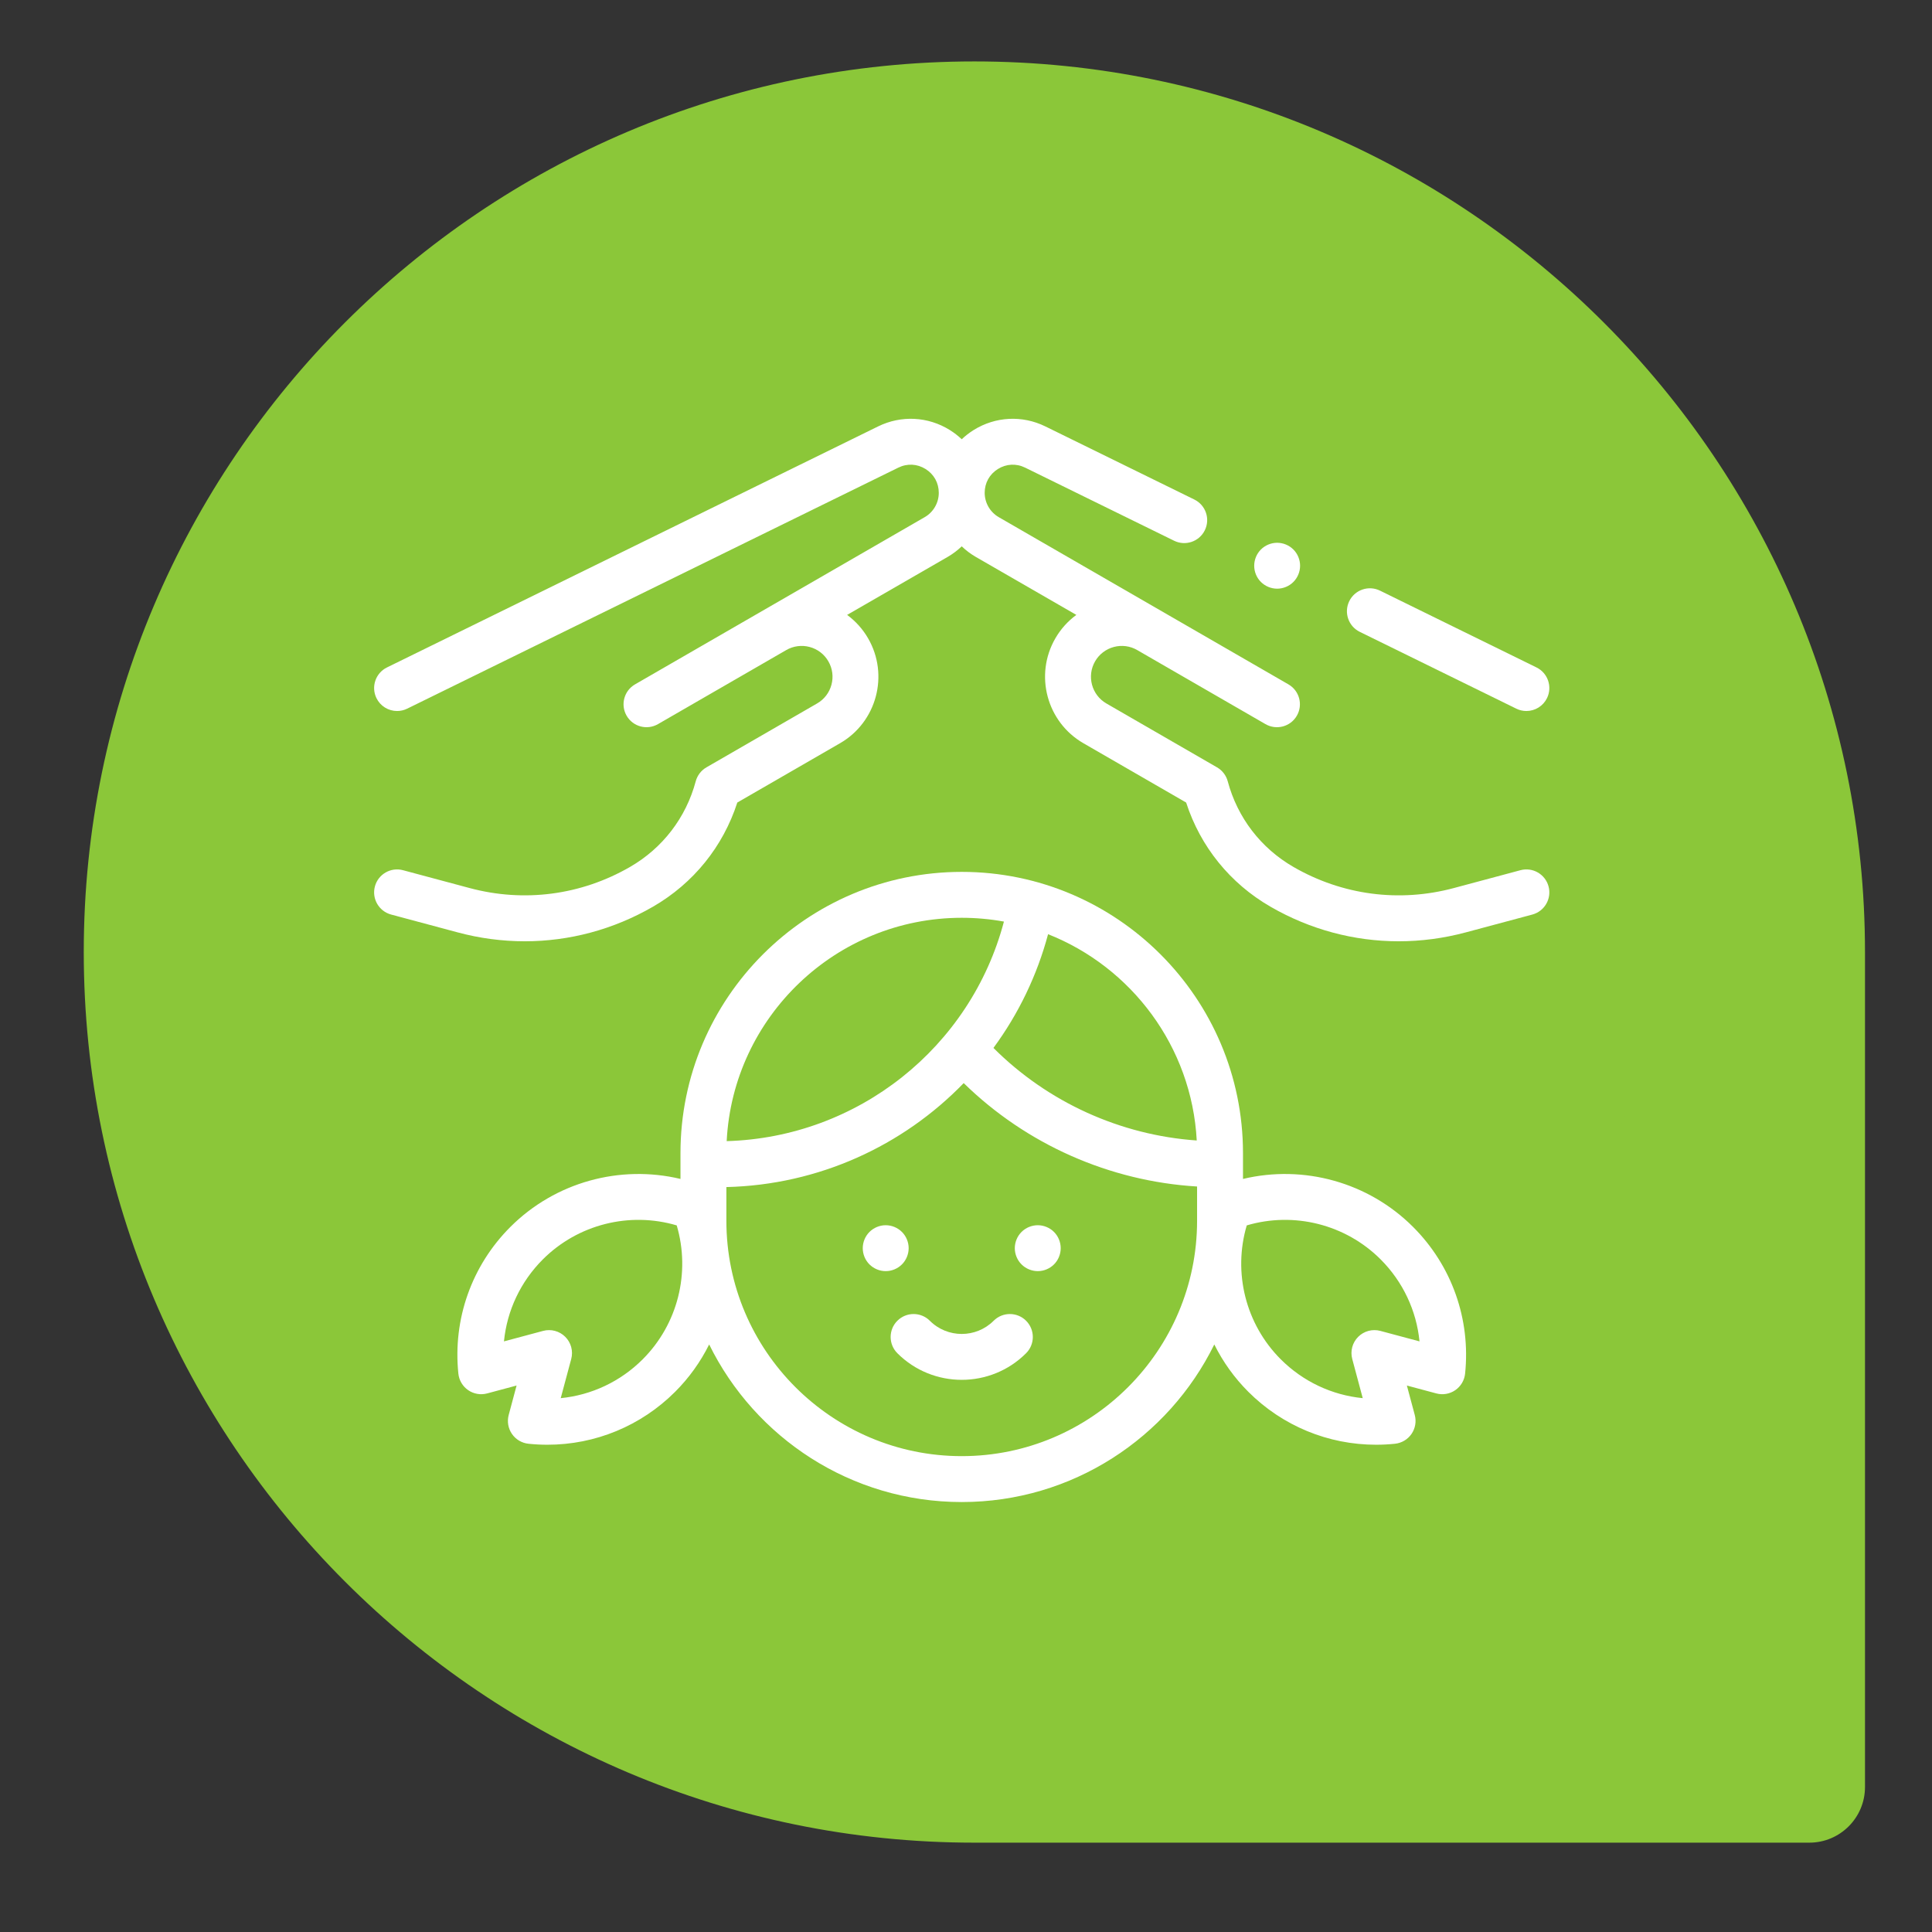
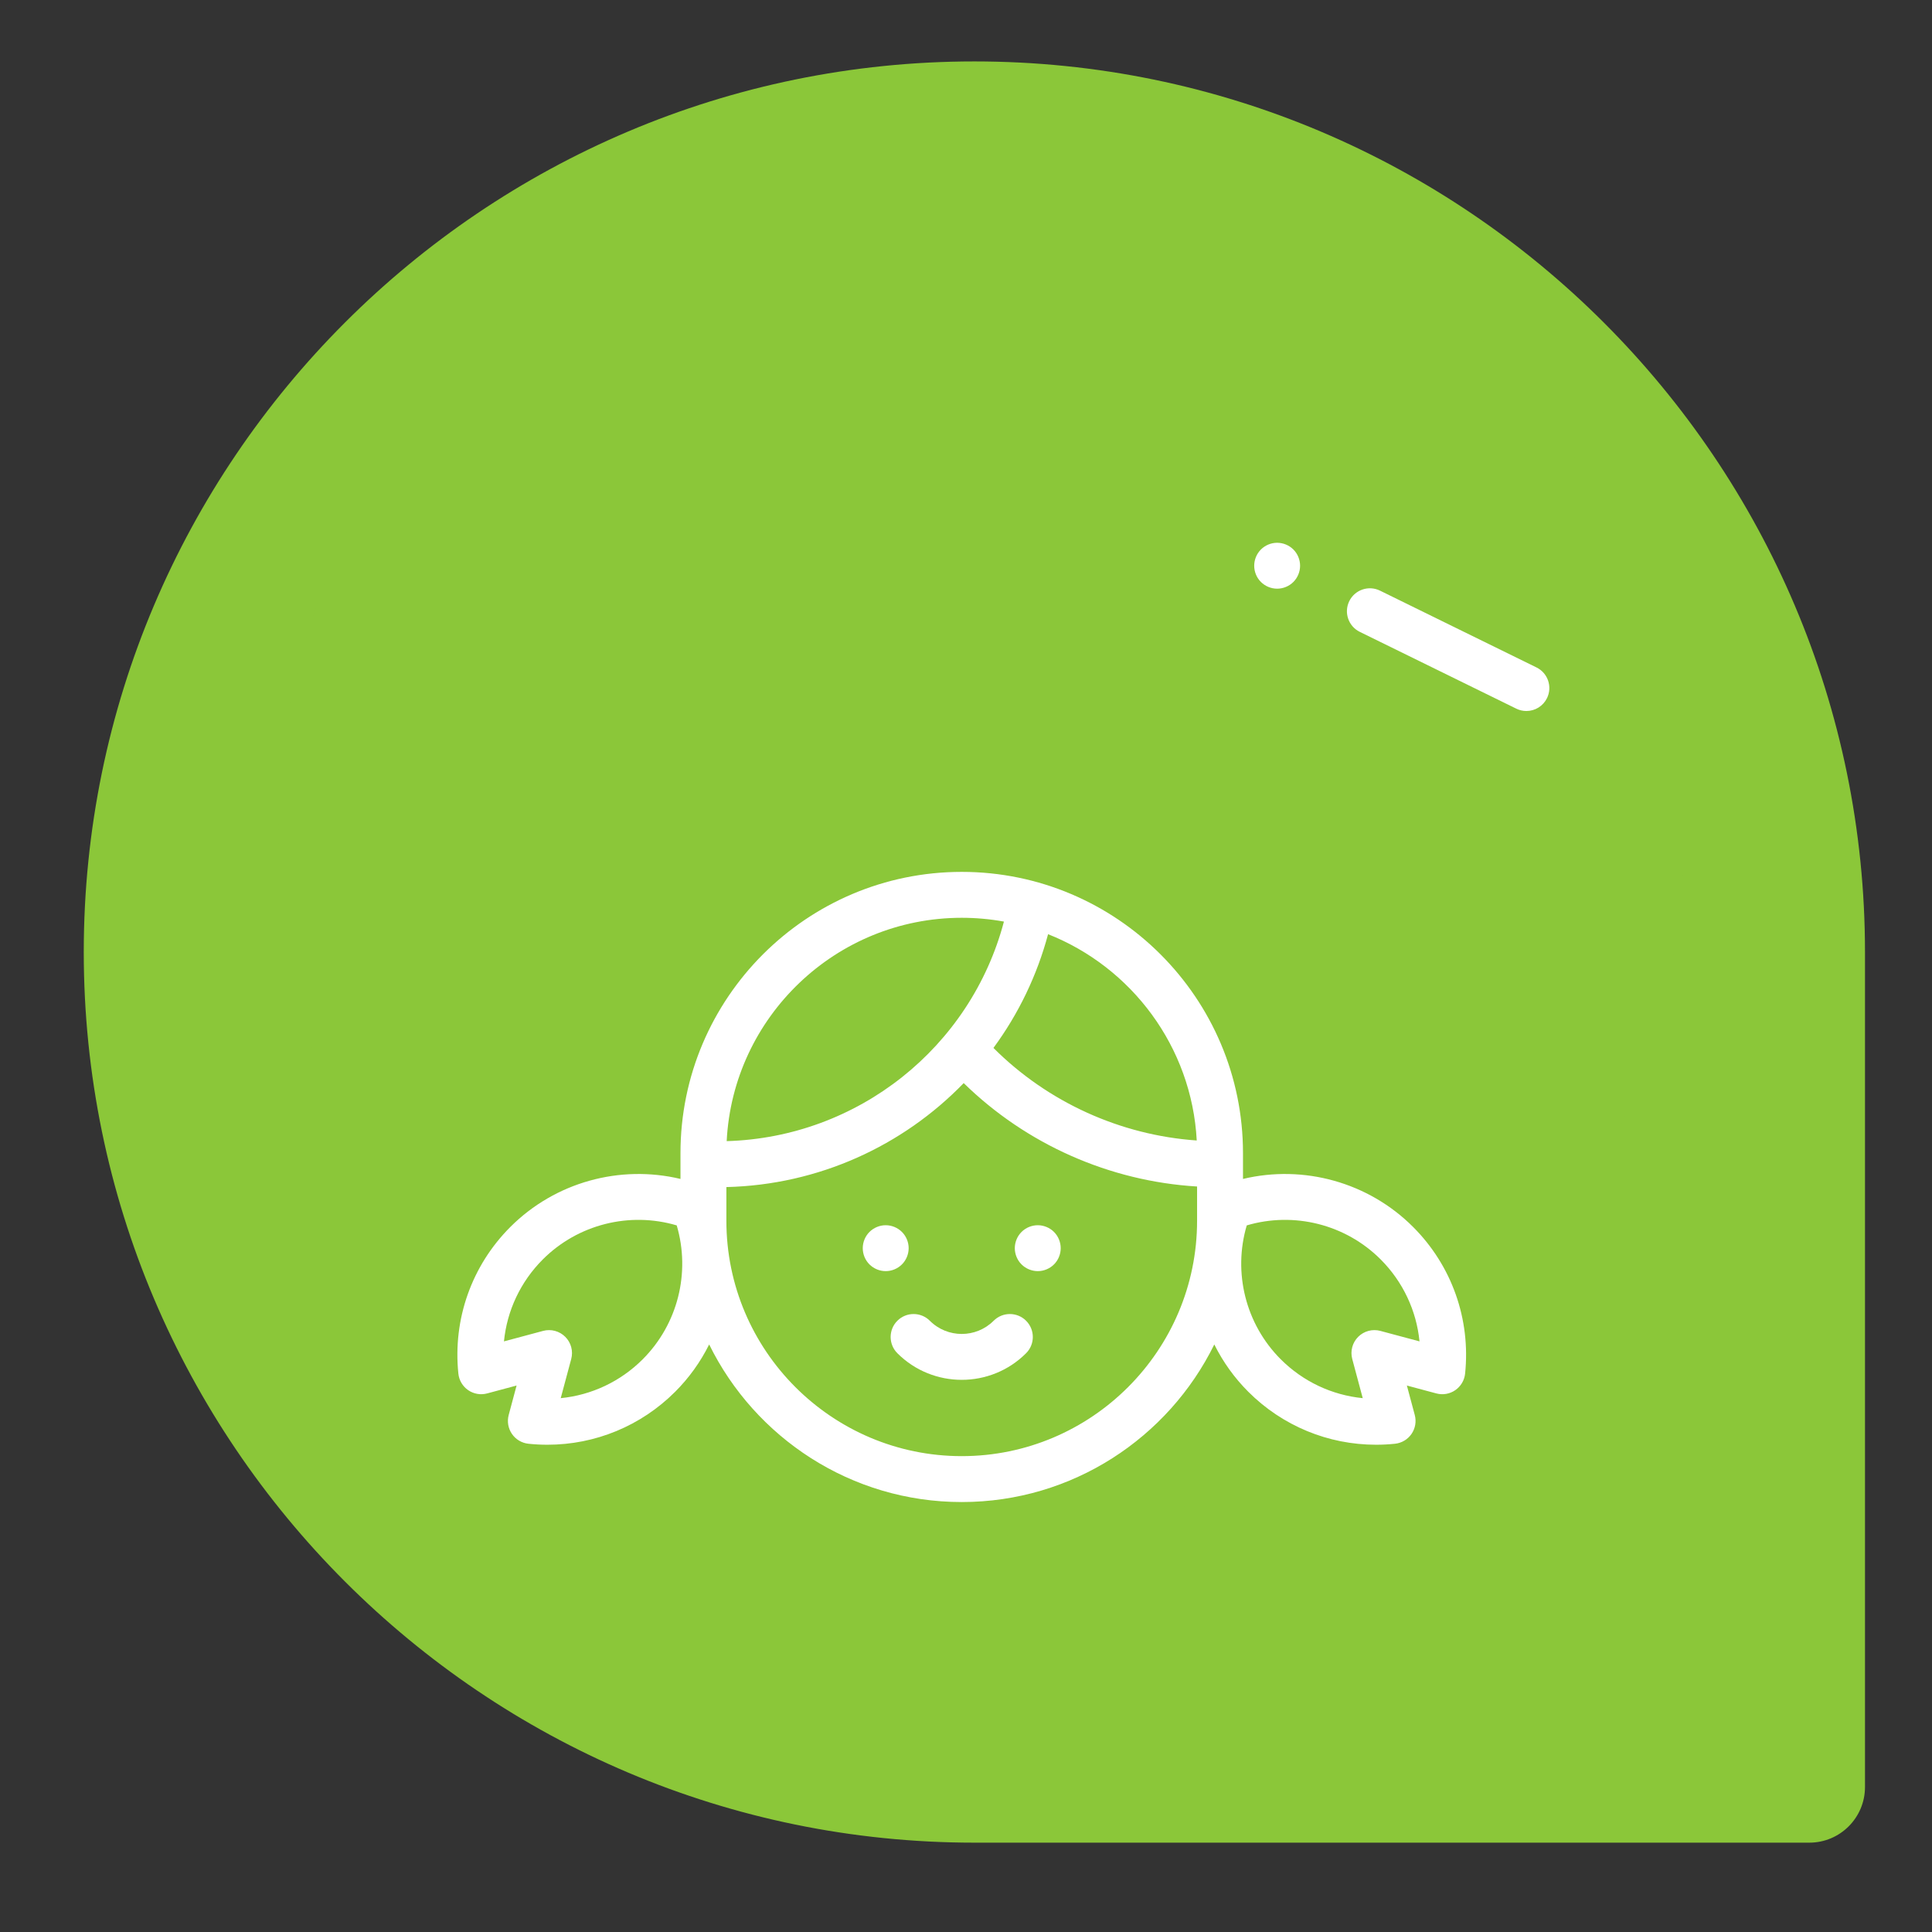
<svg xmlns="http://www.w3.org/2000/svg" width="346" height="346" viewBox="0 0 346 346" fill="none">
  <rect x="0" y="0" width="346" height="346" fill="#333333" stroke="none" />
-   <path d="M174.5 11C262.444 11 334 82.556 334 170.5V320.031C334 325.534 329.534 330 324.031 330H174.5C86.556 330 15 258.444 15 170.5C15 82.556 86.556 11 174.5 11ZM164.531 210.375H244.281C249.784 210.375 254.25 205.909 254.25 200.406C254.25 194.904 249.784 190.438 244.281 190.438H164.531C159.029 190.438 154.562 194.904 154.562 200.406C154.562 205.909 159.029 210.375 164.531 210.375ZM104.719 150.562H244.281C249.784 150.562 254.25 146.096 254.25 140.594C254.25 135.091 249.784 130.625 244.281 130.625H104.719C99.216 130.625 94.75 135.091 94.75 140.594C94.75 146.096 99.216 150.562 104.719 150.562Z" fill="#8BC739" />
+   <path d="M174.5 11C262.444 11 334 82.556 334 170.5V320.031C334 325.534 329.534 330 324.031 330H174.5C86.556 330 15 258.444 15 170.5C15 82.556 86.556 11 174.5 11ZM164.531 210.375C249.784 210.375 254.25 205.909 254.25 200.406C254.25 194.904 249.784 190.438 244.281 190.438H164.531C159.029 190.438 154.562 194.904 154.562 200.406C154.562 205.909 159.029 210.375 164.531 210.375ZM104.719 150.562H244.281C249.784 150.562 254.25 146.096 254.25 140.594C254.25 135.091 249.784 130.625 244.281 130.625H104.719C99.216 130.625 94.75 135.091 94.75 140.594C94.75 146.096 99.216 150.562 104.719 150.562Z" fill="#8BC739" />
  <circle cx="175.746" cy="149.316" r="125.855" fill="#8BC739" />
  <path d="M243.521 113.158L271.548 126.912C272.111 127.19 272.729 127.334 273.356 127.334C274.125 127.334 274.879 127.119 275.532 126.712C276.185 126.305 276.71 125.724 277.049 125.033C278.049 122.995 277.208 120.532 275.17 119.532L247.143 105.777C245.105 104.777 242.641 105.619 241.641 107.656C240.641 109.695 241.482 112.158 243.521 113.158ZM177.949 236.533C174.799 239.684 169.672 239.684 166.522 236.533C164.917 234.928 162.314 234.928 160.708 236.533C159.103 238.139 159.103 240.742 160.708 242.347C163.886 245.525 168.061 247.114 172.235 247.114C176.41 247.114 180.584 245.525 183.762 242.347C185.368 240.742 185.368 238.139 183.762 236.533C182.158 234.928 179.555 234.928 177.949 236.533ZM162.732 223.535C162.732 222.454 162.292 221.393 161.527 220.629C160.763 219.864 159.702 219.424 158.617 219.424C157.536 219.424 156.479 219.864 155.711 220.629C154.946 221.393 154.51 222.454 154.51 223.535C154.51 224.616 154.946 225.677 155.711 226.441C156.479 227.206 157.536 227.646 158.617 227.646C159.702 227.646 160.763 227.206 161.527 226.441C162.295 225.669 162.728 224.624 162.732 223.535ZM185.854 219.424C184.764 219.428 183.718 219.861 182.944 220.629C182.179 221.393 181.74 222.454 181.74 223.535C181.74 224.616 182.179 225.677 182.944 226.441C183.718 227.209 184.764 227.642 185.854 227.646C186.935 227.646 187.996 227.206 188.761 226.441C189.525 225.677 189.961 224.616 189.961 223.535C189.961 222.454 189.525 221.393 188.761 220.629C187.996 219.864 186.935 219.424 185.854 219.424Z" fill="white" />
  <path d="M222.606 211.134V206.514C222.606 178.74 200.01 156.144 172.236 156.144C144.461 156.144 121.866 178.74 121.866 206.514V211.134C111.009 208.544 99.421 211.712 91.4 219.732C84.472 226.661 81.078 236.234 82.088 245.999C82.149 246.59 82.338 247.162 82.641 247.673C82.944 248.185 83.355 248.624 83.845 248.962C84.335 249.299 84.892 249.526 85.478 249.627C86.065 249.728 86.666 249.7 87.24 249.547L92.515 248.133L91.102 253.408C90.947 253.983 90.92 254.584 91.021 255.17C91.121 255.756 91.349 256.314 91.686 256.804C92.023 257.294 92.463 257.704 92.975 258.008C93.486 258.311 94.058 258.5 94.649 258.561C95.782 258.678 96.91 258.736 98.034 258.736C106.598 258.736 114.791 255.373 120.916 249.248C123.391 246.773 125.447 243.912 127.004 240.777C135.214 257.478 152.403 269 172.235 269C192.067 269 209.257 257.478 217.467 240.777C219.024 243.912 221.08 246.773 223.555 249.248C229.68 255.373 237.873 258.736 246.437 258.736C247.56 258.736 248.69 258.678 249.822 258.561C250.413 258.5 250.984 258.311 251.496 258.008C252.008 257.704 252.447 257.294 252.785 256.804C253.122 256.314 253.349 255.757 253.45 255.17C253.551 254.584 253.523 253.983 253.369 253.409L251.956 248.134L257.231 249.547C257.806 249.701 258.407 249.729 258.993 249.628C259.579 249.527 260.137 249.3 260.627 248.963C261.116 248.625 261.527 248.186 261.831 247.674C262.134 247.162 262.323 246.591 262.384 245.999C263.393 236.235 259.999 226.661 253.071 219.733C245.051 211.712 233.463 208.544 222.606 211.134ZM214.323 204.248C200.641 203.297 187.643 197.396 177.915 187.673C182.421 181.555 185.739 174.645 187.699 167.304C202.645 173.218 213.428 187.443 214.323 204.248ZM172.236 164.366C174.815 164.366 177.34 164.6 179.793 165.046C173.838 187.575 153.661 203.689 130.141 204.364C131.265 182.118 149.716 164.366 172.236 164.366ZM115.102 243.434C111.107 247.429 105.931 249.85 100.42 250.395L102.299 243.384C102.486 242.687 102.486 241.953 102.299 241.256C102.112 240.559 101.745 239.923 101.235 239.413C100.725 238.903 100.089 238.536 99.392 238.349C98.695 238.162 97.961 238.162 97.264 238.349L90.253 240.228C90.798 234.717 93.219 229.541 97.214 225.546C103.506 219.254 112.741 216.959 121.193 219.455C123.689 227.907 121.394 237.143 115.102 243.434ZM172.236 260.778C148.995 260.778 130.087 241.87 130.087 218.629V212.591C146.598 212.195 161.702 205.211 172.589 193.972C183.814 204.953 198.728 211.554 214.384 212.49V218.629C214.384 241.87 195.476 260.778 172.236 260.778ZM247.207 238.349C246.51 238.162 245.776 238.162 245.079 238.348C244.382 238.535 243.746 238.902 243.236 239.412C242.726 239.922 242.359 240.558 242.172 241.255C241.985 241.952 241.986 242.686 242.173 243.383L244.051 250.395C238.541 249.85 233.364 247.429 229.369 243.434C223.077 237.143 220.782 227.907 223.279 219.455C231.731 216.959 240.966 219.254 247.258 225.545C251.253 229.541 253.673 234.717 254.219 240.228L247.207 238.349ZM228.721 105.426C229.806 105.426 230.863 104.991 231.631 104.222C232.396 103.457 232.832 102.401 232.832 101.316C232.832 100.235 232.396 99.174 231.631 98.409C230.857 97.641 229.812 97.209 228.721 97.205C227.64 97.205 226.583 97.645 225.815 98.409C225.048 99.183 224.616 100.227 224.614 101.316C224.614 102.401 225.05 103.462 225.815 104.222C226.587 104.991 227.631 105.424 228.721 105.426Z" fill="white" />
-   <path d="M277.329 158.751C276.742 156.559 274.488 155.256 272.295 155.845L260.362 159.042C250.597 161.659 240.399 160.316 231.643 155.261C225.8 151.887 221.619 146.439 219.873 139.921C219.591 138.868 218.902 137.97 217.958 137.425L198.139 125.982C195.502 124.46 194.595 121.076 196.117 118.44C196.478 117.81 196.961 117.259 197.536 116.818C198.112 116.376 198.769 116.053 199.47 115.867C200.17 115.677 200.901 115.629 201.62 115.723C202.34 115.818 203.033 116.054 203.66 116.419L226.634 129.683C228.601 130.819 231.115 130.145 232.25 128.179C233.385 126.213 232.711 123.699 230.745 122.564L178.862 92.615C178.098 92.172 177.464 91.538 177.022 90.773C176.581 90.009 176.348 89.142 176.346 88.26C176.346 86.486 177.209 84.931 178.714 83.993C180.219 83.056 181.996 82.966 183.588 83.747L210.271 96.841C212.308 97.842 214.772 97 215.772 94.962C216.772 92.924 215.931 90.461 213.893 89.46L187.21 76.366C183.077 74.337 178.275 74.58 174.366 77.016C173.603 77.493 172.889 78.045 172.235 78.665C171.582 78.045 170.868 77.493 170.104 77.016C166.196 74.58 161.395 74.337 157.261 76.366L69.301 119.532C67.263 120.532 66.422 122.996 67.422 125.034C67.761 125.724 68.286 126.306 68.939 126.713C69.592 127.119 70.346 127.335 71.115 127.334C71.723 127.334 72.34 127.199 72.923 126.913L160.883 83.747C162.475 82.966 164.251 83.056 165.757 83.994C167.262 84.932 168.125 86.487 168.125 88.26C168.125 90.051 167.161 91.72 165.609 92.615L113.726 122.564C111.76 123.699 111.086 126.213 112.221 128.179C113.356 130.145 115.87 130.818 117.836 129.683L140.811 116.419C141.438 116.055 142.131 115.818 142.851 115.724C143.57 115.629 144.301 115.678 145.001 115.867C145.702 116.053 146.359 116.376 146.935 116.818C147.51 117.259 147.993 117.811 148.353 118.44C149.091 119.717 149.287 121.205 148.905 122.63C148.523 124.054 147.61 125.245 146.332 125.982L126.513 137.425C126.046 137.695 125.636 138.054 125.307 138.482C124.979 138.911 124.738 139.4 124.598 139.921C122.852 146.439 118.671 151.887 112.827 155.261C104.072 160.315 93.873 161.658 84.109 159.042L72.176 155.845C69.982 155.257 67.729 156.559 67.141 158.751C66.553 160.944 67.855 163.198 70.048 163.786L81.98 166.983C85.893 168.036 89.927 168.57 93.979 168.573C101.961 168.573 109.84 166.479 116.938 162.381C124.178 158.202 129.491 151.621 132.044 143.725L150.443 133.103C157.006 129.314 159.262 120.892 155.473 114.329C154.524 112.681 153.242 111.248 151.709 110.122L169.716 99.737C170.628 99.208 171.474 98.571 172.235 97.841C172.995 98.571 173.841 99.208 174.753 99.737L192.76 110.122C191.227 111.248 189.945 112.681 188.996 114.33C185.207 120.892 187.464 129.314 194.026 133.103L212.425 143.726C214.979 151.622 220.292 158.202 227.531 162.381C234.63 166.48 242.508 168.573 250.491 168.573C254.491 168.573 258.52 168.047 262.489 166.984L274.421 163.787C276.615 163.198 277.917 160.944 277.329 158.751Z" fill="white" />
</svg>